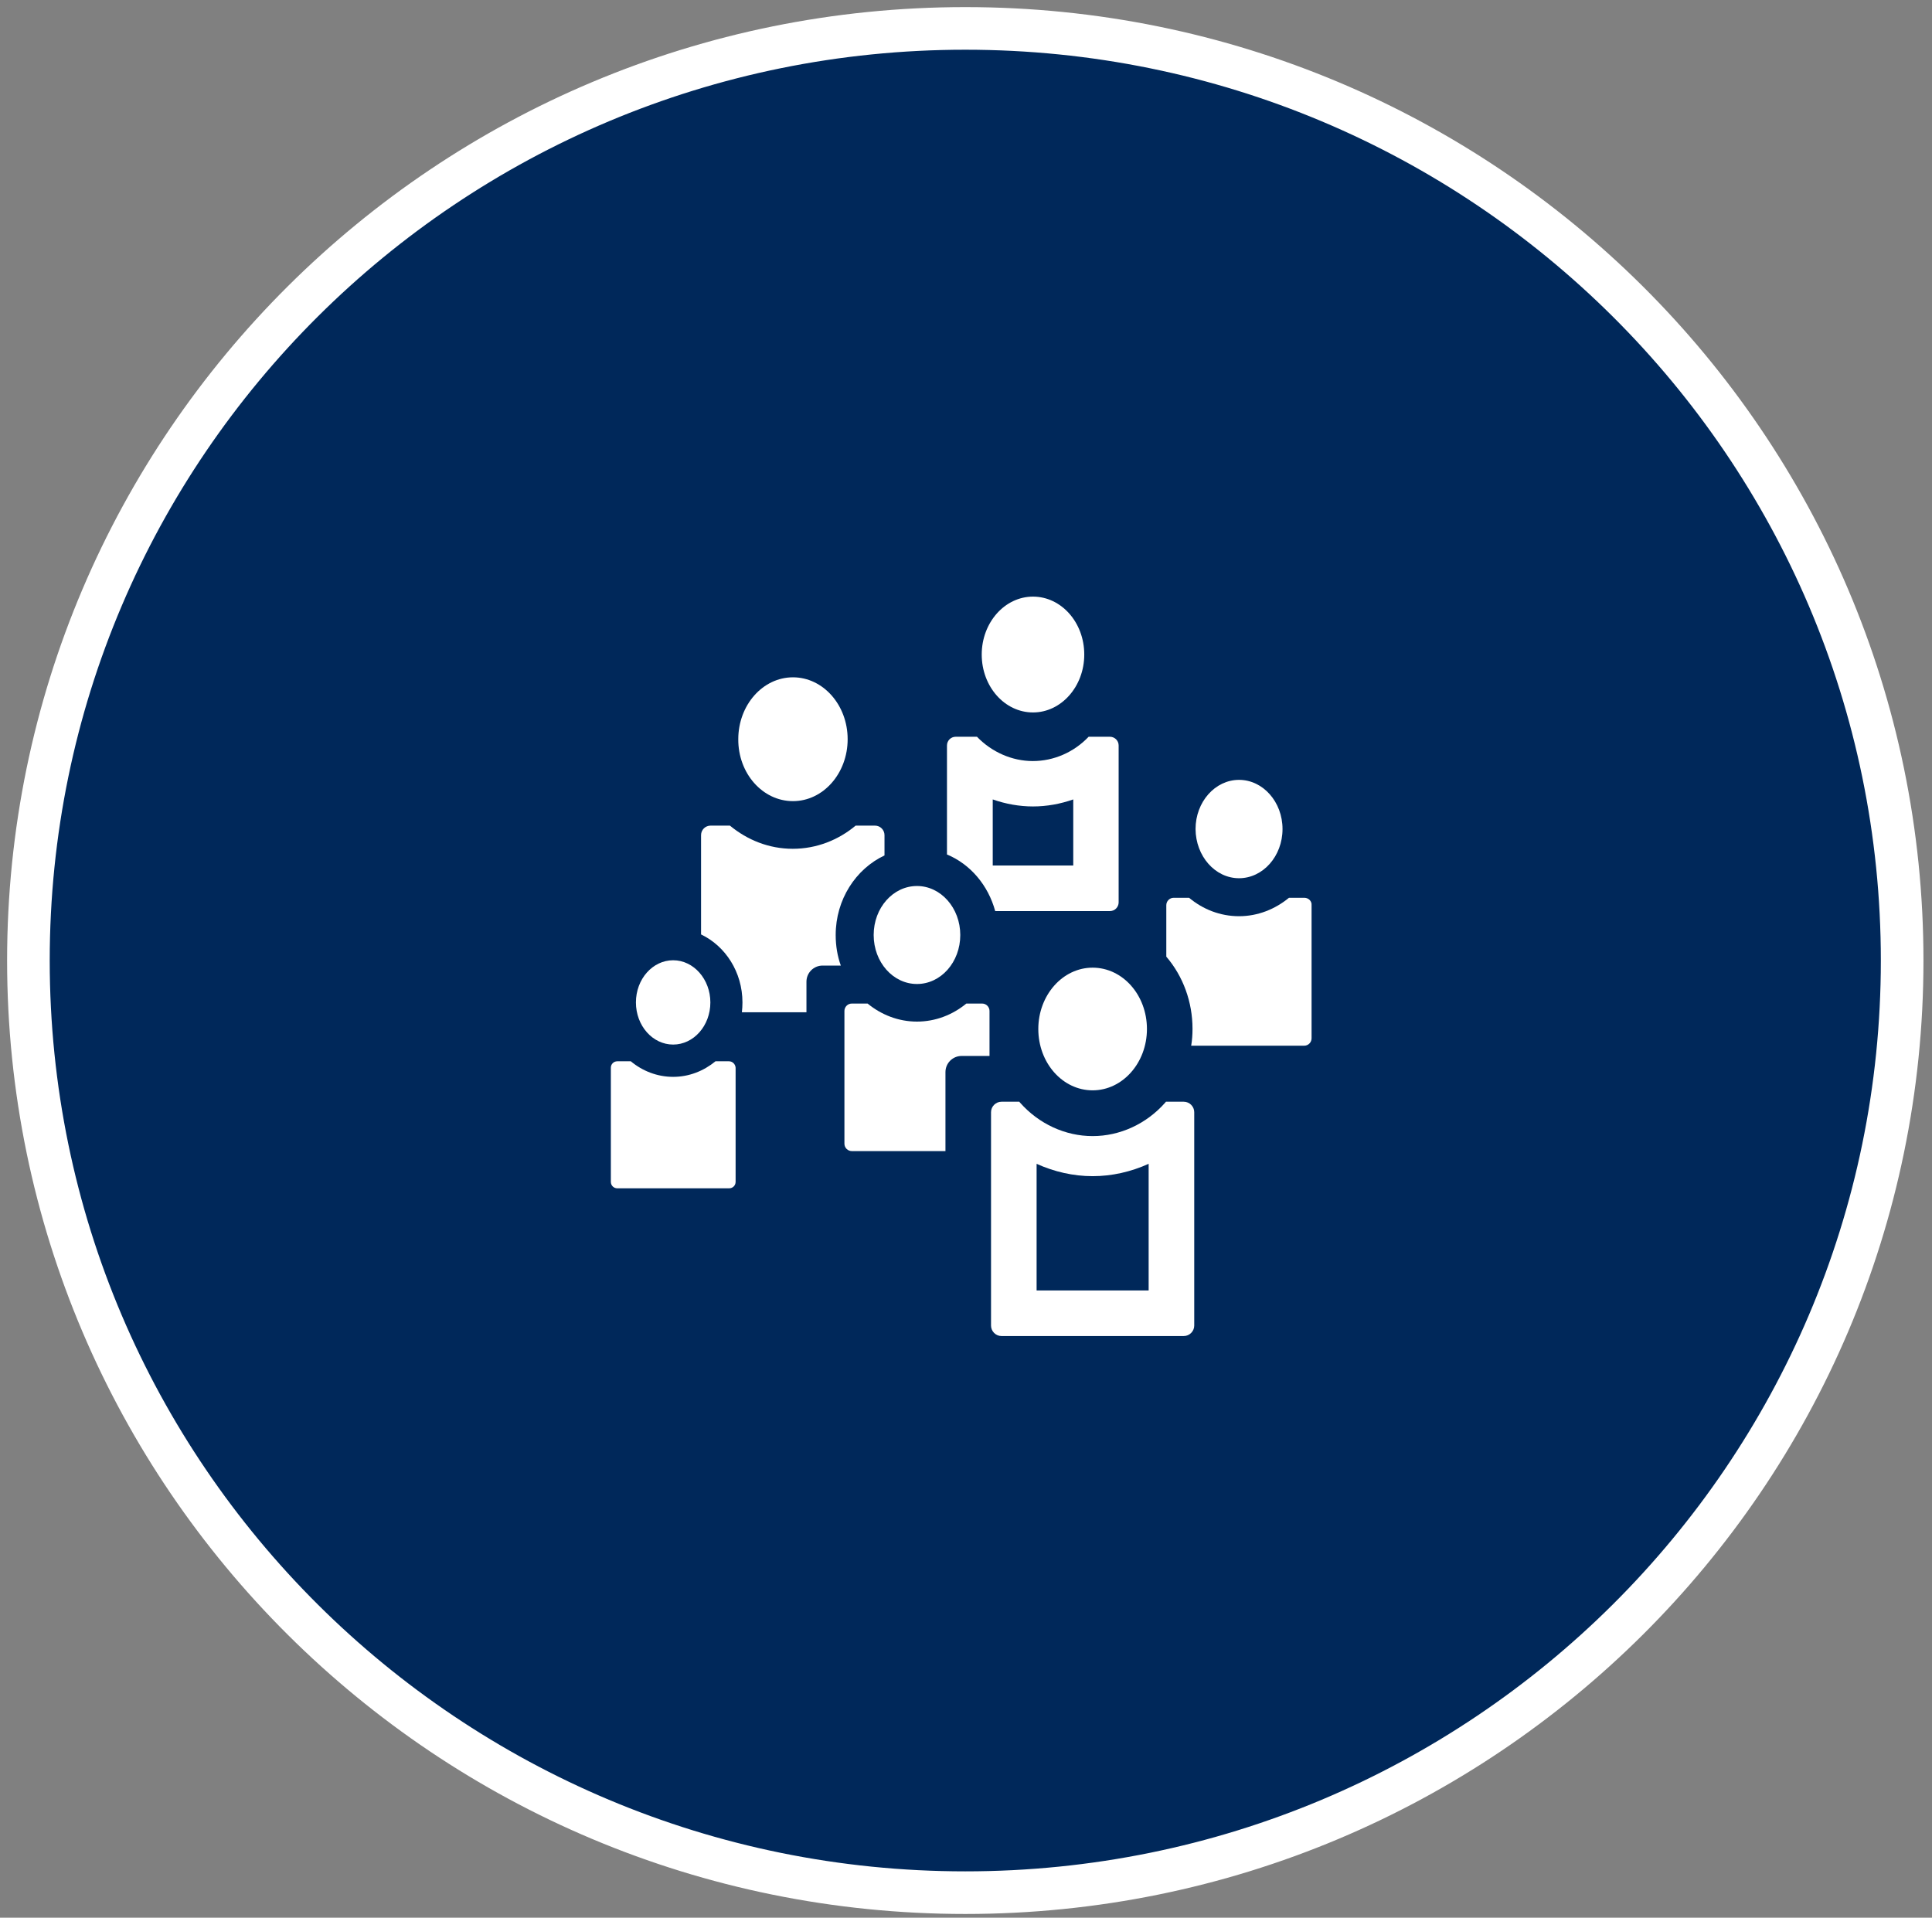
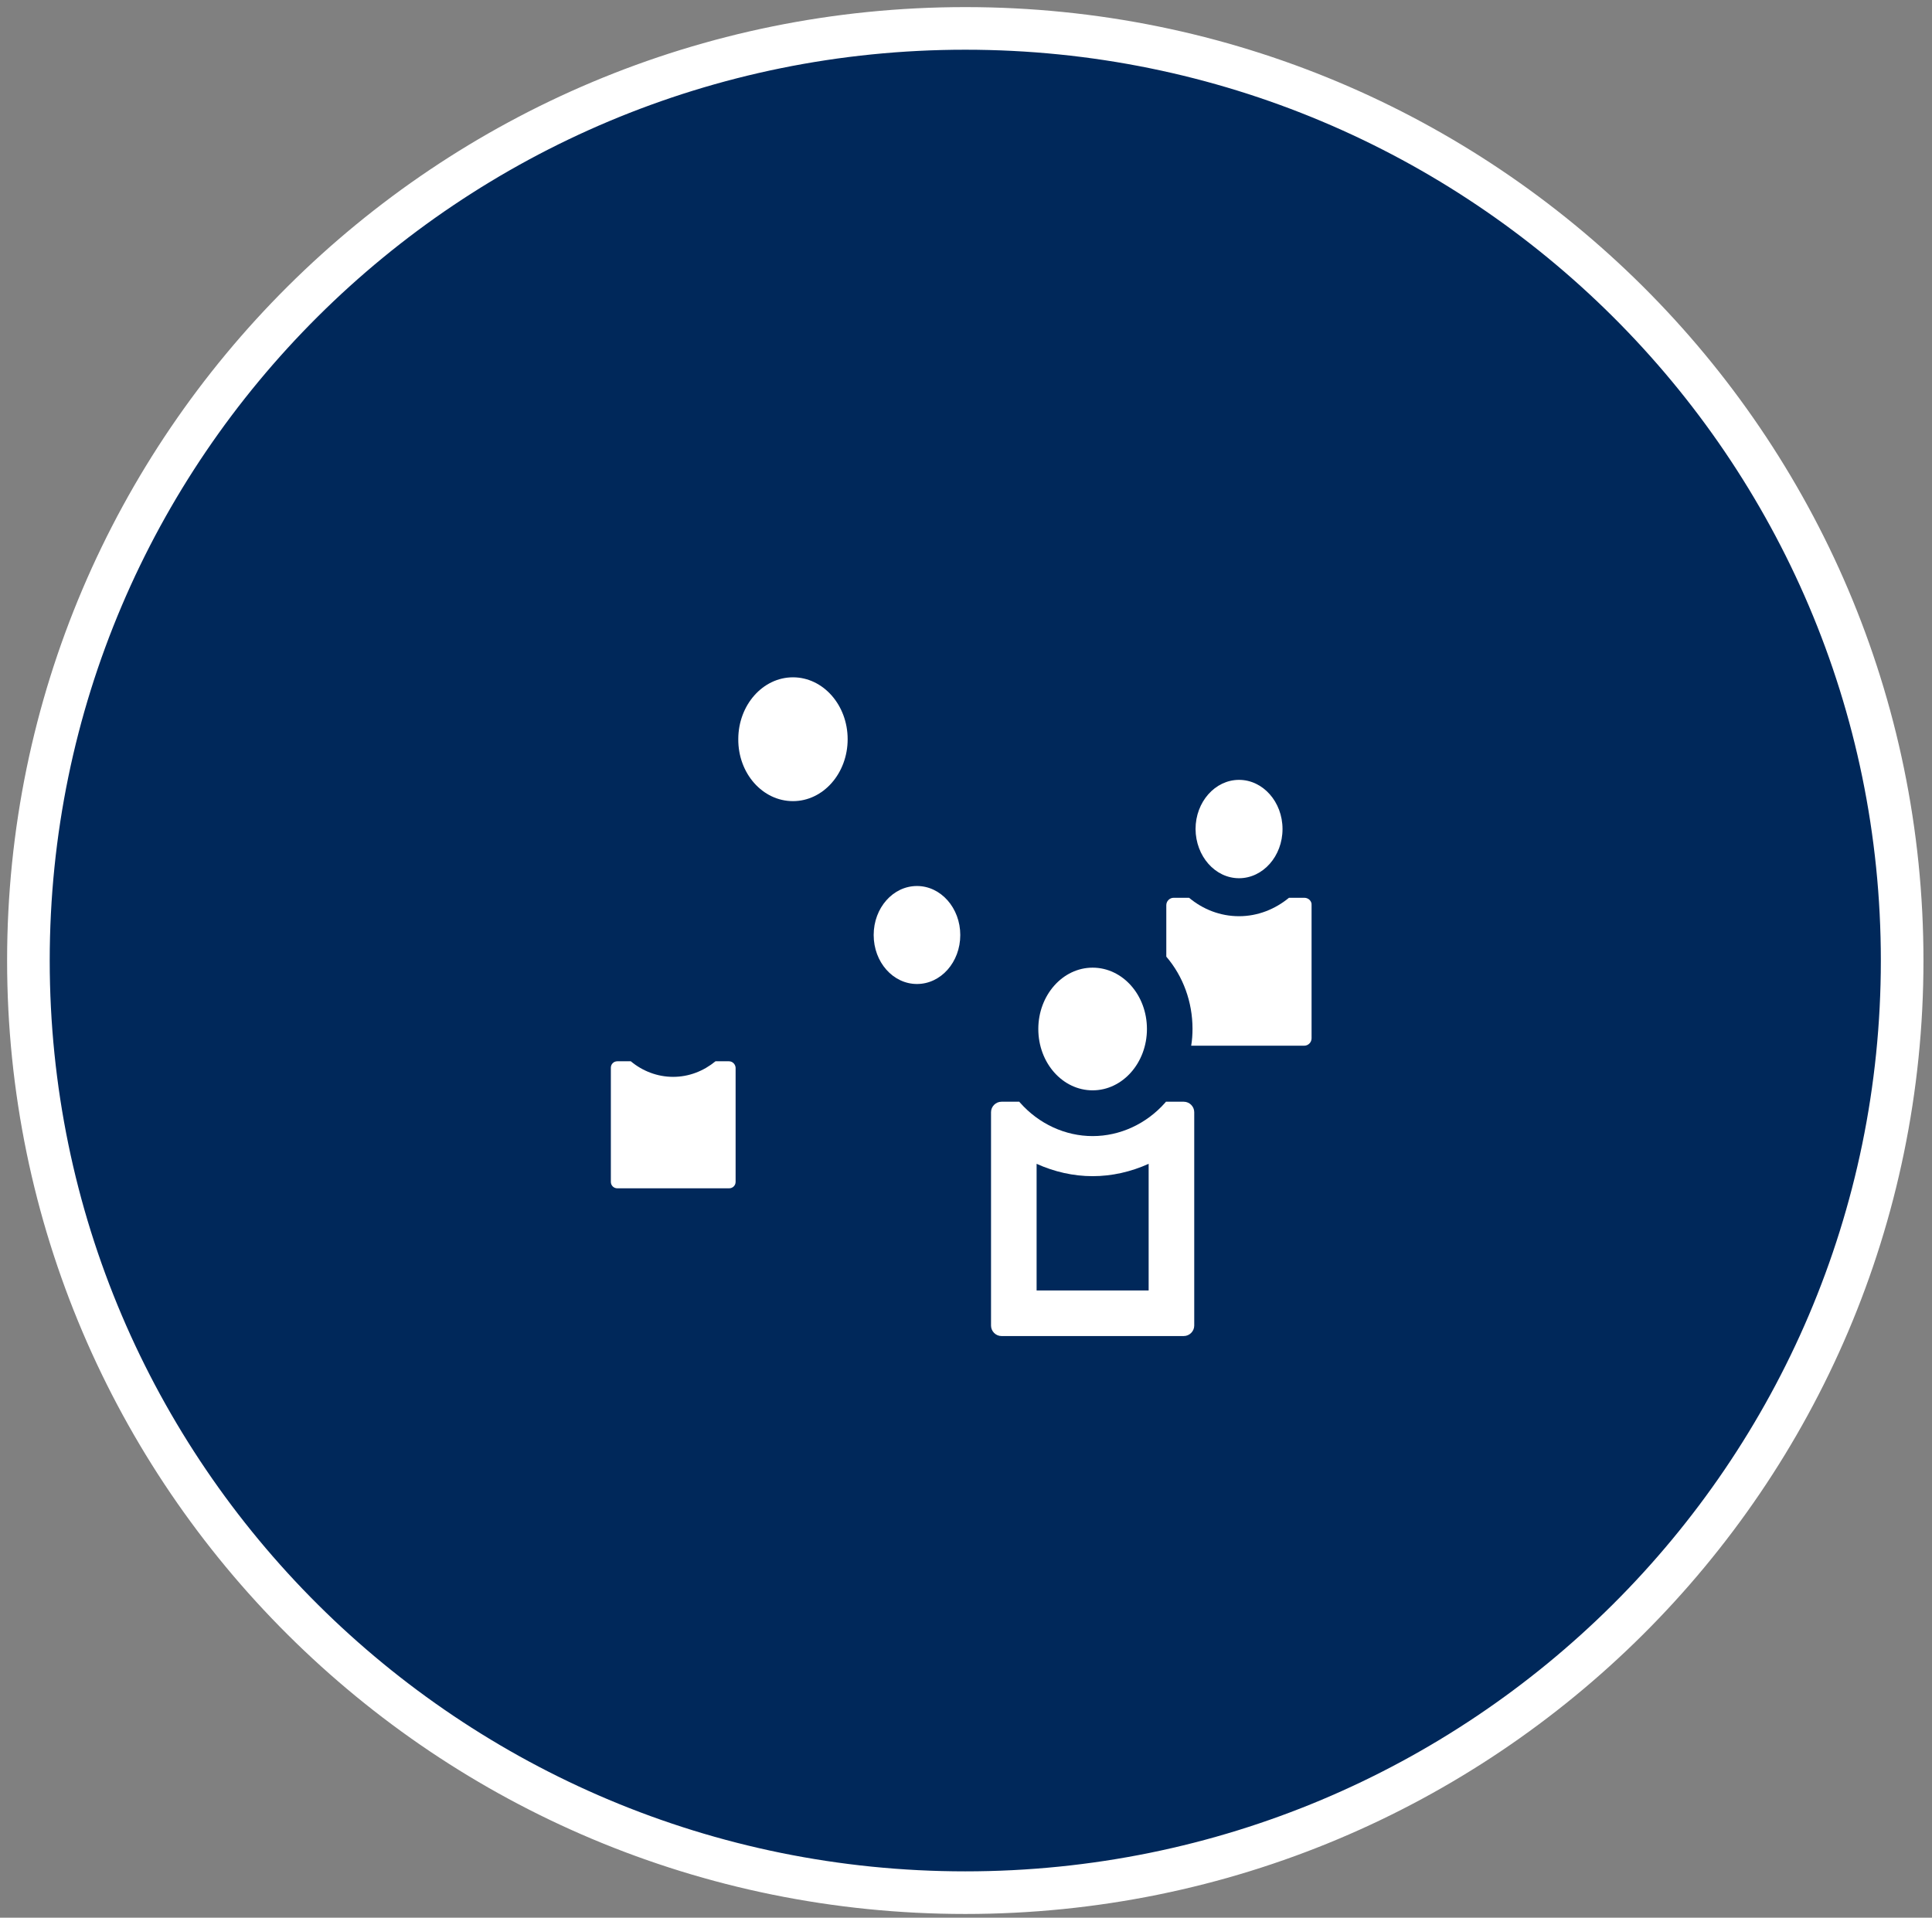
<svg xmlns="http://www.w3.org/2000/svg" width="136" height="135" viewBox="0 0 136 135" fill="none">
  <rect x="0" y="0" width="136" height="135" fill="#808080" stroke="none" />
  <path d="M133.899 67.618C133.899 103.858 104.373 133.237 67.95 133.237C31.527 133.237 2 103.858 2 67.618C2 31.378 31.527 2 67.95 2C104.373 2 133.899 31.378 133.899 67.618Z" fill="#00285A" stroke="white" stroke-width="3" />
  <path d="M87.22 61.824C88.904 61.824 90.281 60.273 90.281 58.362C90.281 56.45 88.904 54.9 87.22 54.9C85.536 54.9 84.159 56.45 84.159 58.362C84.172 60.273 85.536 61.824 87.22 61.824Z" fill="white" />
-   <path d="M72.716 50.154C74.708 50.154 76.325 48.323 76.325 46.077C76.325 43.818 74.708 42 72.716 42C70.724 42 69.107 43.831 69.107 46.077C69.107 48.336 70.724 50.154 72.716 50.154Z" fill="white" />
-   <path d="M70.056 64.137H78.13C78.478 64.137 78.745 63.856 78.745 63.522V52.48C78.745 52.133 78.464 51.865 78.13 51.865H76.633C75.59 52.961 74.173 53.576 72.703 53.576C71.246 53.576 69.815 52.948 68.773 51.865H67.276C66.928 51.865 66.661 52.146 66.661 52.48V60.153C68.305 60.835 69.561 62.319 70.056 64.137ZM69.882 56.277C70.791 56.597 71.754 56.771 72.716 56.771C73.679 56.771 74.641 56.597 75.55 56.277V60.928H69.882V56.277Z" fill="white" />
  <path d="M64.549 69.27C66.233 69.27 67.597 67.733 67.597 65.821C67.597 63.923 66.233 62.372 64.549 62.372C62.864 62.372 61.501 63.91 61.501 65.821C61.501 67.733 62.864 69.27 64.549 69.27Z" fill="white" />
-   <path d="M69.134 70.647H68.024C67.062 71.436 65.859 71.917 64.549 71.917C63.239 71.917 62.036 71.436 61.073 70.647H59.964C59.67 70.647 59.442 70.887 59.442 71.168V80.512C59.442 80.806 59.683 81.033 59.964 81.033H66.554V75.472C66.554 74.844 67.062 74.336 67.69 74.336H69.655V71.168C69.655 70.887 69.428 70.647 69.134 70.647Z" fill="white" />
  <path d="M73.09 72.438C73.09 74.831 74.801 76.756 76.913 76.756C79.026 76.756 80.737 74.817 80.737 72.438C80.737 70.045 79.026 68.12 76.913 68.12C74.801 68.12 73.09 70.059 73.09 72.438Z" fill="white" />
  <path d="M55.82 56.397C57.945 56.397 59.669 54.445 59.669 52.039C59.669 49.633 57.945 47.681 55.82 47.681C53.694 47.681 51.97 49.633 51.97 52.039C51.956 54.445 53.681 56.397 55.82 56.397Z" fill="white" />
-   <path d="M47.385 73.534C48.828 73.534 50.005 72.211 50.005 70.567C50.005 68.936 48.828 67.599 47.385 67.599C45.941 67.599 44.765 68.922 44.765 70.567C44.765 72.211 45.941 73.534 47.385 73.534Z" fill="white" />
  <path d="M51.315 74.711H50.366C49.537 75.392 48.508 75.807 47.385 75.807C46.262 75.807 45.219 75.392 44.404 74.711H43.455C43.2 74.711 43 74.911 43 75.165V83.199C43 83.453 43.2 83.653 43.455 83.653H51.328C51.582 83.653 51.782 83.453 51.782 83.199V75.165C51.769 74.924 51.569 74.711 51.315 74.711Z" fill="white" />
-   <path d="M62.263 60.22V58.79C62.263 58.429 61.969 58.121 61.594 58.121H60.231C59.014 59.137 57.477 59.752 55.806 59.752C54.135 59.752 52.611 59.137 51.382 58.121H50.018C49.657 58.121 49.35 58.415 49.35 58.79V65.781C51.061 66.596 52.264 68.428 52.264 70.567C52.264 70.794 52.25 71.034 52.224 71.262H56.769V69.109C56.769 68.481 57.277 67.973 57.905 67.973H59.188C58.948 67.305 58.827 66.583 58.827 65.821C58.827 63.321 60.244 61.169 62.263 60.22Z" fill="white" />
  <path d="M83.33 77.558H82.074C82.06 77.585 82.034 77.598 82.02 77.625C80.697 79.122 78.839 79.977 76.914 79.977C74.989 79.977 73.131 79.122 71.807 77.625C71.794 77.611 71.767 77.585 71.754 77.558H70.497C70.096 77.558 69.762 77.892 69.762 78.293V93.318C69.762 93.719 70.096 94.053 70.497 94.053H83.33C83.731 94.053 84.066 93.719 84.066 93.318V78.293C84.066 77.892 83.731 77.558 83.33 77.558ZM80.857 90.845H72.97V81.929C74.214 82.49 75.55 82.798 76.914 82.798C78.277 82.798 79.614 82.49 80.857 81.929V90.845Z" fill="white" />
  <path d="M91.818 63.201H90.736C89.76 64.003 88.543 64.498 87.22 64.498C85.897 64.498 84.68 64.016 83.704 63.201H82.621C82.327 63.201 82.1 63.442 82.1 63.722V67.345C83.29 68.735 83.945 70.54 83.945 72.425C83.945 72.826 83.918 73.227 83.851 73.614H91.805C92.099 73.614 92.326 73.374 92.326 73.093V63.722C92.353 63.442 92.112 63.201 91.818 63.201Z" fill="white" />
</svg>